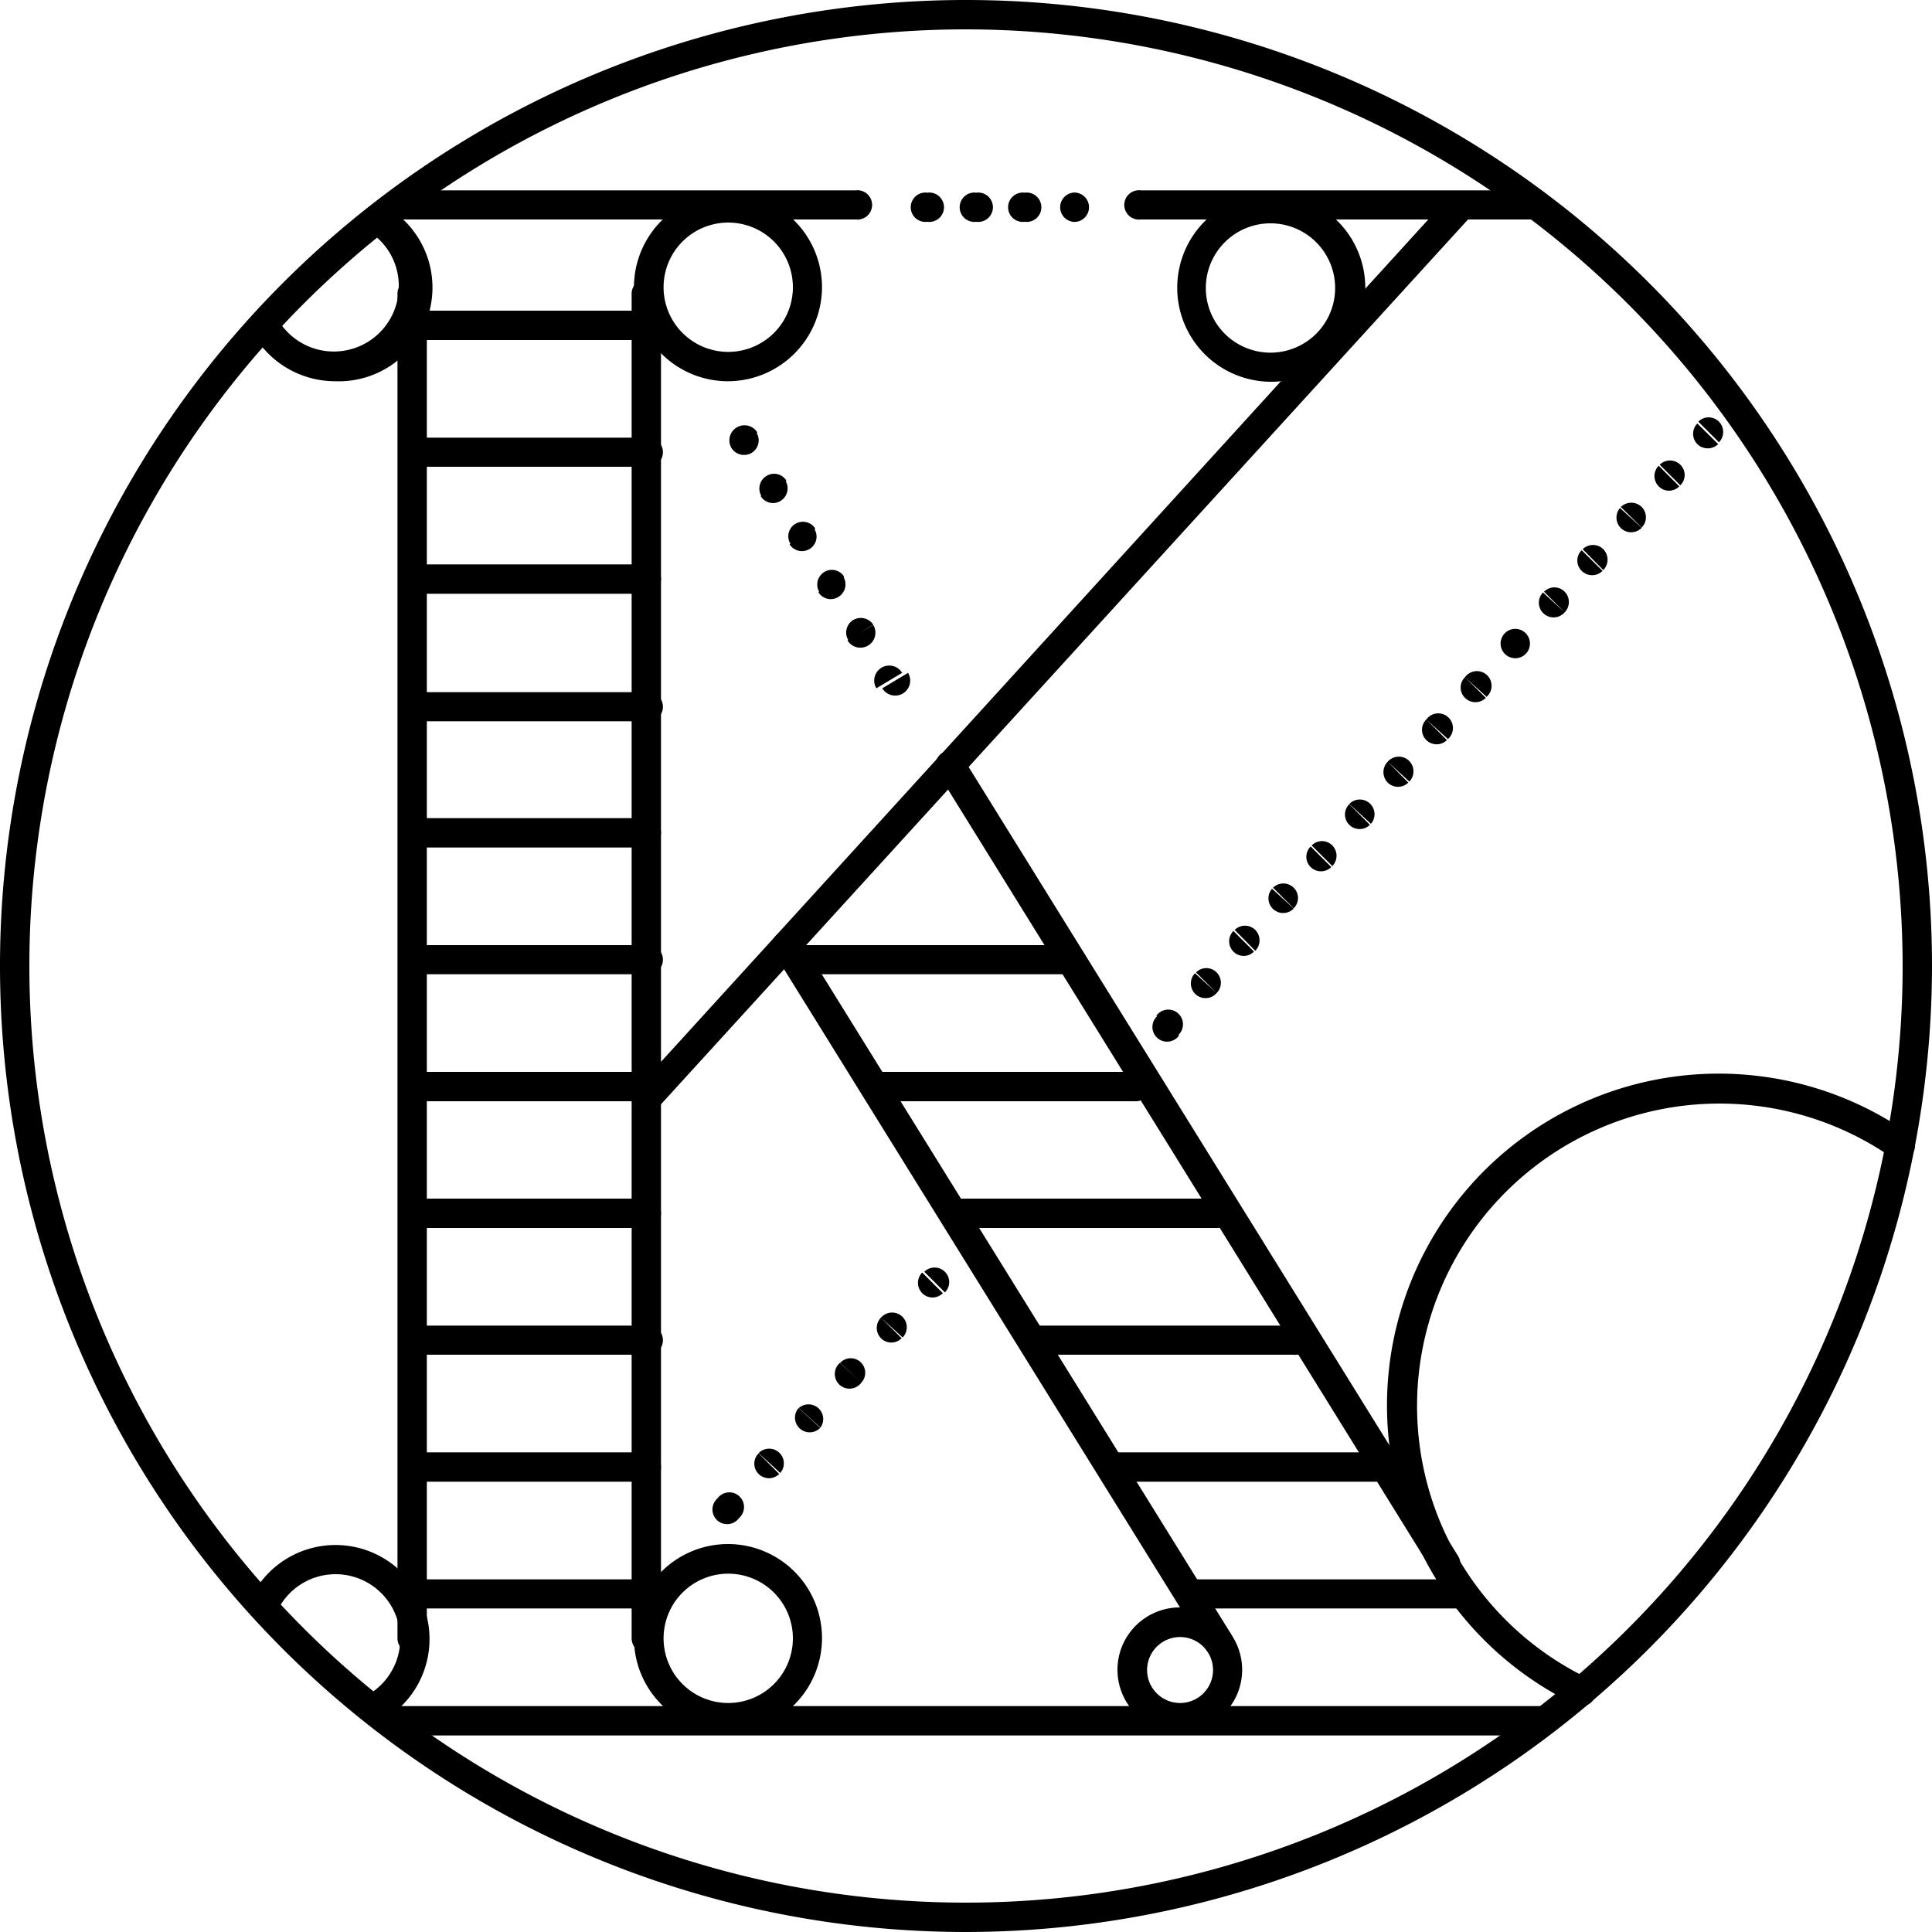
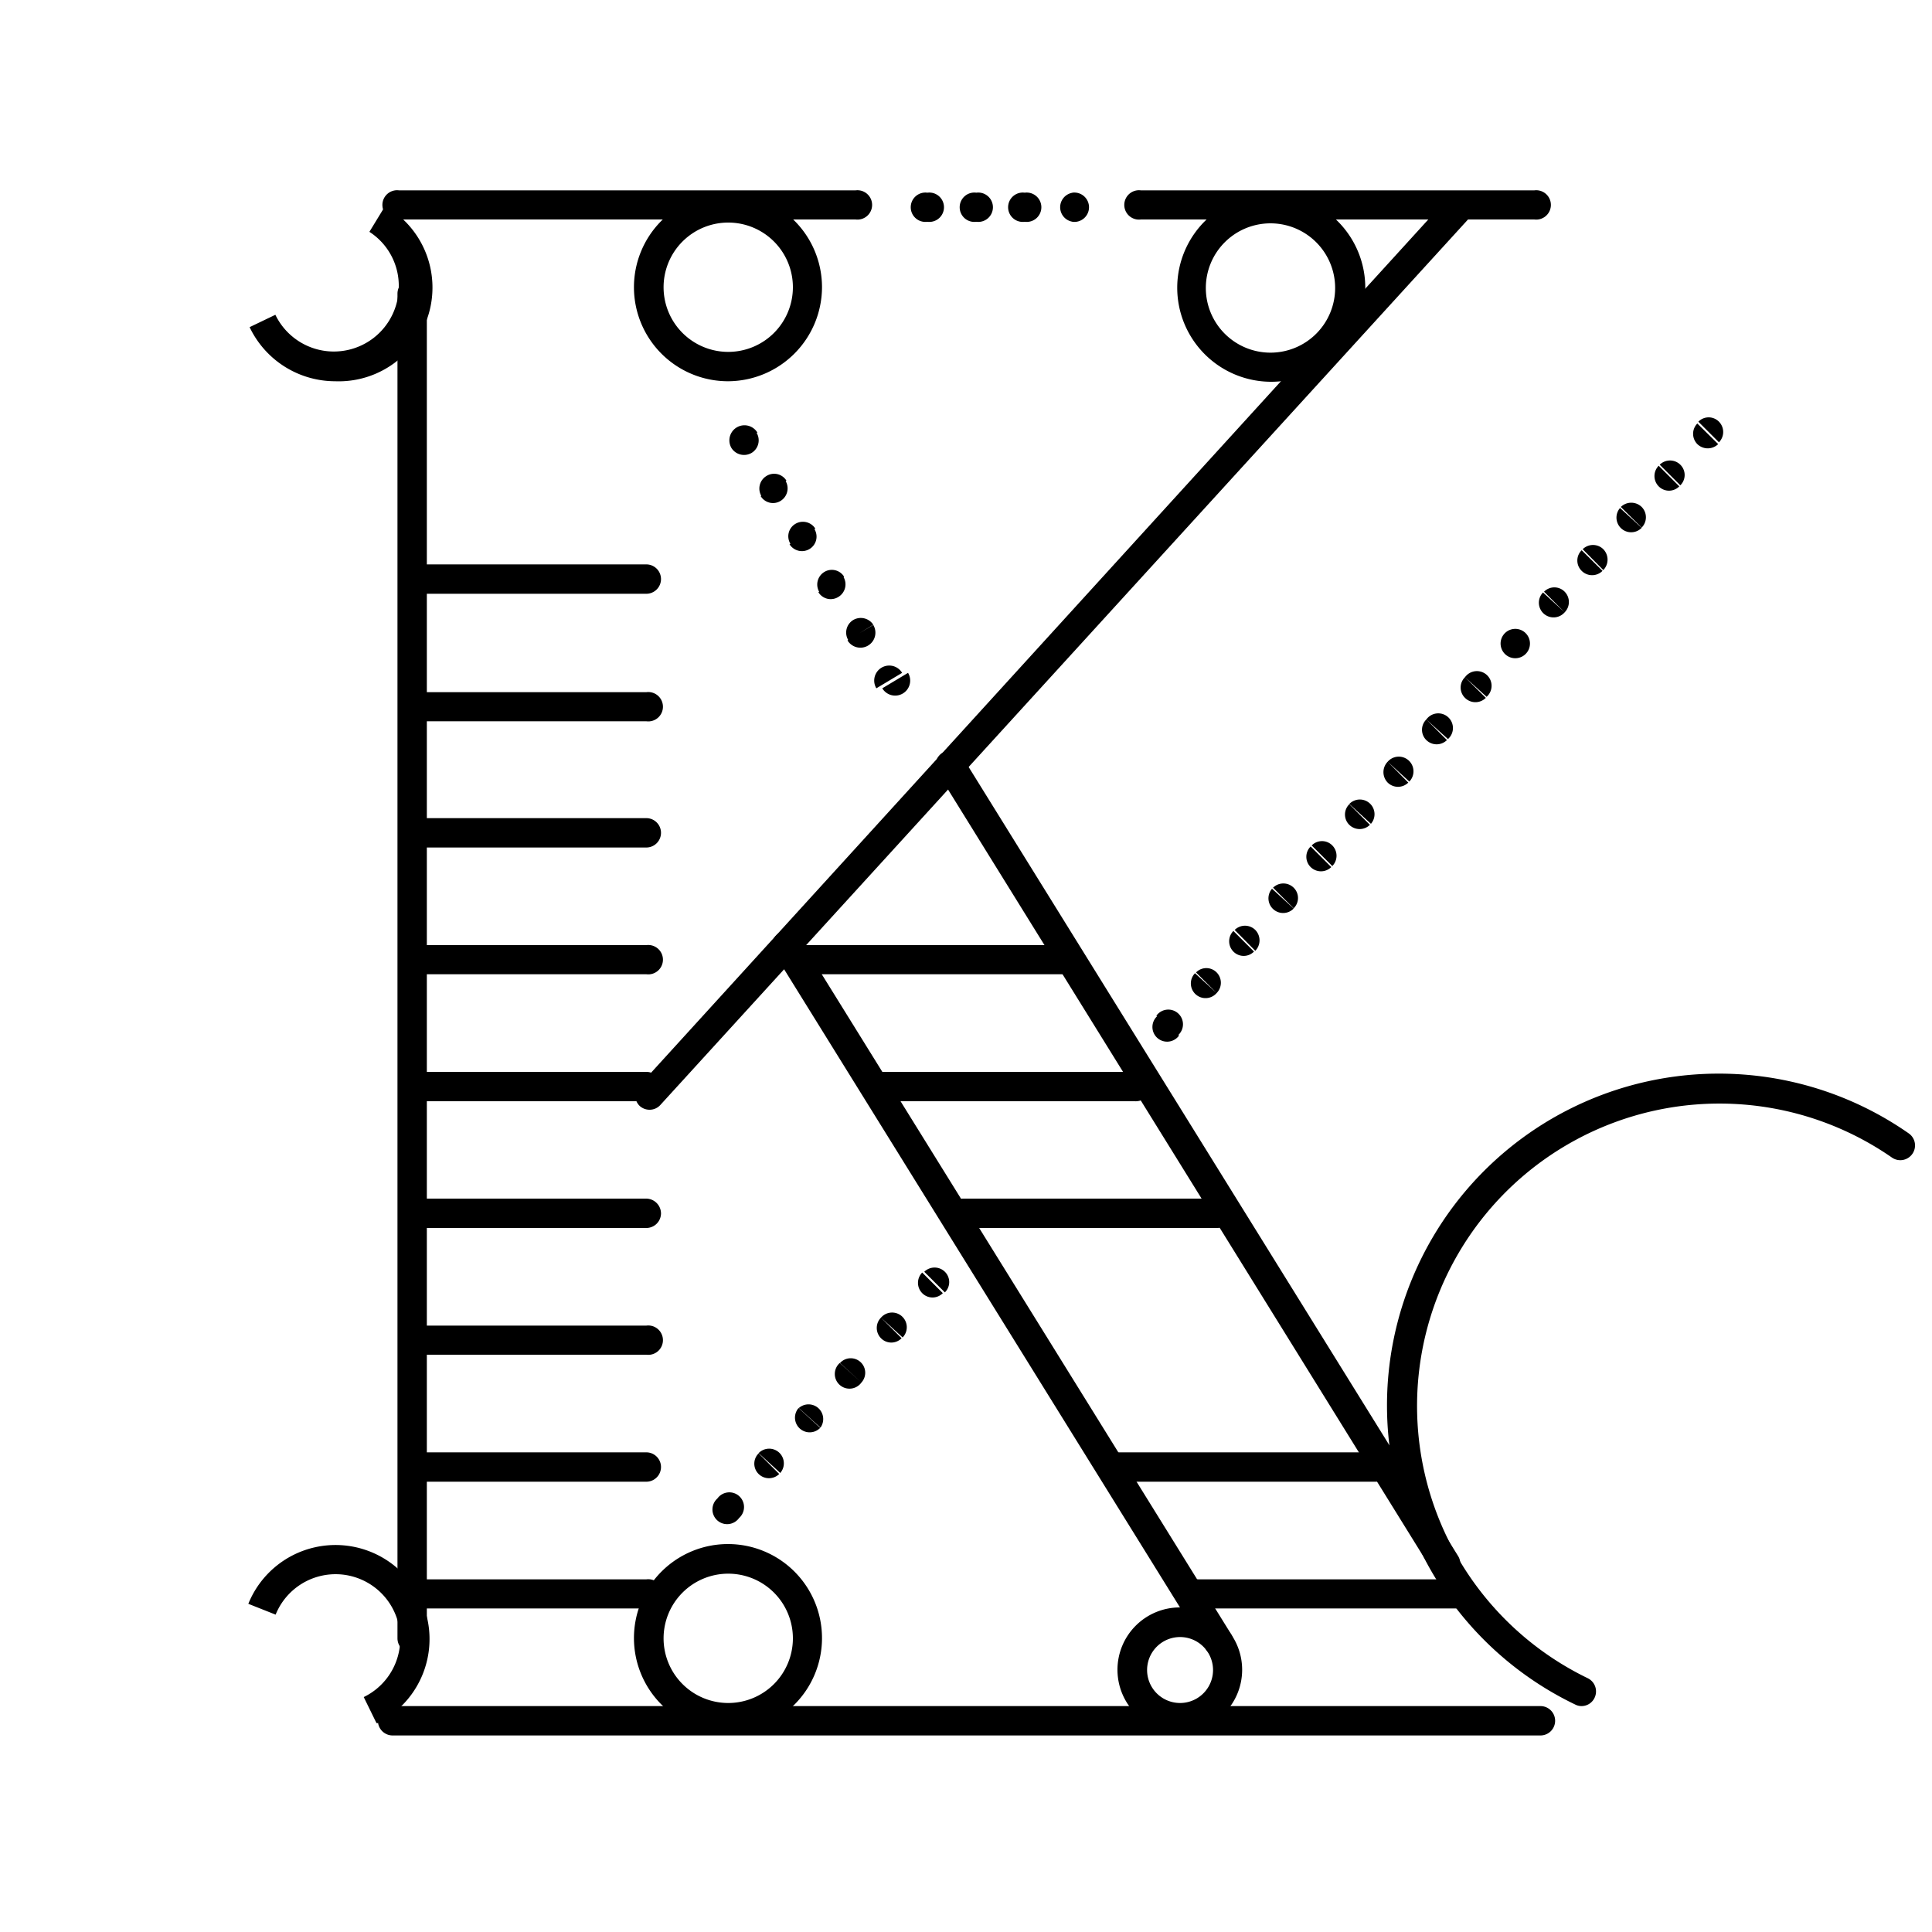
<svg xmlns="http://www.w3.org/2000/svg" viewBox="0 0 75 75">
-   <path d="M37.5,75A37.5,37.5,0,1,1,75,37.5,37.54,37.54,0,0,1,37.5,75Zm0-73.86A36.36,36.36,0,1,0,73.86,37.5,36.4,36.4,0,0,0,37.5,1.14Z" />
  <path d="M59.56,8.52H44.29a.57.57,0,1,1,0-1.13H59.56a.57.57,0,1,1,0,1.13Z" />
  <path d="M33.21,8.52H15.49a.57.57,0,1,1,0-1.13H33.21a.57.57,0,1,1,0,1.13Z" />
  <path d="M59.8,67.37H15.24a.57.57,0,0,1,0-1.14H59.8a.57.57,0,0,1,0,1.14Z" />
  <path d="M16,64.17a.57.57,0,0,1-.57-.57V11.4a.57.57,0,0,1,.57-.57.58.58,0,0,1,.57.57V63.6A.58.58,0,0,1,16,64.17Z" />
-   <path d="M25.09,64.17a.57.57,0,0,1-.57-.57V11.4a.57.57,0,0,1,.57-.57.58.58,0,0,1,.57.57V63.6A.58.58,0,0,1,25.09,64.17Z" />
  <path d="M25.21,43.08a.57.57,0,0,1-.38-.15.56.56,0,0,1,0-.8L56.23,7.66a.57.57,0,0,1,.84.77L25.63,42.9A.56.56,0,0,1,25.21,43.08Z" />
  <path d="M56.12,61.31a.54.54,0,0,1-.48-.27L36.4,30a.57.57,0,0,1,.19-.78.56.56,0,0,1,.78.18l19.23,31a.57.57,0,0,1-.18.79A.64.64,0,0,1,56.12,61.31Z" />
  <path d="M47.32,64.31a.58.58,0,0,1-.49-.26L30.05,37a.57.57,0,0,1,.19-.78.56.56,0,0,1,.78.18L47.8,63.45a.58.58,0,0,1-.18.78A.56.56,0,0,1,47.32,64.31Z" />
  <path d="M61.39,66.23a.53.53,0,0,1-.24-.06A12.88,12.88,0,1,1,74.1,44a.57.57,0,0,1,.14.79.57.57,0,0,1-.79.15A11.74,11.74,0,1,0,61.64,65.15a.57.57,0,0,1,.26.76A.56.56,0,0,1,61.39,66.23Z" />
  <path d="M49.32,14.82A3.65,3.65,0,1,1,53,11.18,3.65,3.65,0,0,1,49.32,14.82Zm0-6.15a2.51,2.51,0,1,0,2.51,2.51A2.51,2.51,0,0,0,49.32,8.67Z" />
  <path d="M28.27,14.8a3.65,3.65,0,1,1,3.64-3.65A3.66,3.66,0,0,1,28.27,14.8Zm0-6.16a2.51,2.51,0,1,0,2.51,2.51A2.51,2.51,0,0,0,28.27,8.64Z" />
  <path d="M13,14.8a3.68,3.68,0,0,1-3.31-2.1l1-.48a2.52,2.52,0,0,0,4.79-1.07A2.49,2.49,0,0,0,14.34,9l.61-1A3.64,3.64,0,0,1,13,14.8Z" />
  <path d="M28.27,67.24a3.65,3.65,0,1,1,3.64-3.64A3.65,3.65,0,0,1,28.27,67.24Zm0-6.15a2.51,2.51,0,1,0,2.51,2.51A2.51,2.51,0,0,0,28.27,61.09Z" />
  <path d="M14.61,66.88l-.49-1a2.51,2.51,0,1,0-3.42-3.2l-1.06-.42a3.65,3.65,0,1,1,5,4.64Z" />
  <path d="M45.81,67.24a2.42,2.42,0,1,1,2.41-2.41A2.42,2.42,0,0,1,45.81,67.24Zm0-3.69a1.28,1.28,0,0,0,0,2.56,1.28,1.28,0,0,0,0-2.56Z" />
-   <path d="M25.09,13.2H16.47a.57.57,0,0,1-.57-.57.58.58,0,0,1,.57-.57h8.62a.58.58,0,0,1,.57.57A.57.57,0,0,1,25.09,13.2Z" />
-   <path d="M25.09,18.12H16.47a.57.57,0,1,1,0-1.13h8.62a.57.57,0,1,1,0,1.13Z" />
  <path d="M25.09,23.05H16.47a.57.57,0,1,1,0-1.14h8.62a.57.57,0,0,1,0,1.14Z" />
  <path d="M25.09,28H16.47a.57.57,0,1,1,0-1.13h8.62a.57.57,0,1,1,0,1.13Z" />
  <path d="M25.09,32.9H16.47a.57.57,0,1,1,0-1.14h8.62a.57.57,0,0,1,0,1.14Z" />
  <path d="M25.09,37.82H16.47a.57.57,0,1,1,0-1.13h8.62a.57.57,0,1,1,0,1.13Z" />
  <path d="M25.09,42.75H16.47a.58.58,0,0,1-.57-.57.57.57,0,0,1,.57-.57h8.62a.57.57,0,0,1,.57.57A.58.58,0,0,1,25.09,42.75Z" />
  <path d="M25.09,47.67H16.47a.57.57,0,0,1-.57-.57.58.58,0,0,1,.57-.57h8.62a.58.58,0,0,1,.57.57A.57.57,0,0,1,25.09,47.67Z" />
  <path d="M25.09,52.59H16.47a.57.57,0,1,1,0-1.13h8.62a.57.57,0,1,1,0,1.13Z" />
  <path d="M25.09,57.52H16.47a.57.57,0,1,1,0-1.14h8.62a.57.57,0,1,1,0,1.14Z" />
  <path d="M25.09,62.44H16.47a.57.57,0,1,1,0-1.13h8.62a.57.57,0,1,1,0,1.13Z" />
  <path d="M41.34,37.82H31a.57.57,0,1,1,0-1.13H41.34a.57.57,0,1,1,0,1.13Z" />
  <path d="M44.05,42.75H34a.58.58,0,0,1-.57-.57.57.57,0,0,1,.57-.57h10.1a.56.56,0,0,1,.56.57A.57.57,0,0,1,44.05,42.75Z" />
  <path d="M47.25,47.67H37.4a.56.56,0,0,1-.57-.57.57.57,0,0,1,.57-.57h9.85a.57.57,0,0,1,.56.57A.56.56,0,0,1,47.25,47.67Z" />
-   <path d="M50.2,52.59H40.35a.57.57,0,1,1,0-1.13H50.2a.57.57,0,1,1,0,1.13Z" />
  <path d="M53.4,57.52H43.31a.57.57,0,0,1,0-1.14H53.4a.57.57,0,1,1,0,1.14Z" />
  <path d="M56.6,62.44H46.51a.57.57,0,1,1,0-1.13H56.6a.57.57,0,1,1,0,1.13Z" />
  <path d="M34.25,26.72a.57.57,0,0,0,1-.6ZM29.4,16.79a.57.57,0,0,0-1,.61Zm-1,.61a.58.58,0,0,0,.78.18.57.57,0,0,0,.19-.78Zm2.13,1.26a.56.56,0,0,0-.78-.18.57.57,0,0,0-.19.78Zm-1,.6a.56.56,0,0,0,.78.18.57.57,0,0,0,.18-.78Zm2.12,1.26a.57.57,0,0,0-.78-.18.56.56,0,0,0-.18.78Zm-1,.61a.57.57,0,0,0,.78.18.56.56,0,0,0,.18-.78Zm2.12,1.26a.56.56,0,0,0-.78-.18.57.57,0,0,0-.18.78Zm-1,.6a.56.56,0,0,0,.78.18.57.57,0,0,0,.19-.78Zm2.13,1.26a.58.58,0,0,0-.78-.18.57.57,0,0,0-.19.78Zm-1,.61a.57.57,0,0,0,1-.6Zm2.12,1.26a.57.57,0,1,0-1,.6ZM28.43,17.4h0l1-.6h0Zm1.16,1.86h0l1-.6h0Zm1.17,1.86h0l1-.6h0ZM31.92,23h0l1-.6h0Zm1.16,1.86h0l1-.6h0Zm1.17,1.87h0l1-.6h0Z" />
  <path d="M36,7.48a.57.57,0,1,0,0,1.13Zm5.63,1.13a.57.57,0,1,0,0-1.13ZM36,8.61a.57.57,0,1,0,0-1.13ZM37.9,7.48a.57.57,0,1,0,0,1.13Zm0,1.13a.57.57,0,1,0,0-1.13Zm1.88-1.13a.57.57,0,1,0,0,1.13Zm0,1.13a.57.57,0,1,0,0-1.13Zm1.87-1.13a.57.57,0,0,0,0,1.13ZM36,8.61h0V7.48h0Zm1.88,0h0V7.48h0Zm1.88,0h0V7.48h0Zm1.87,0h0V7.48h0Z" />
  <path d="M27.85,58.17a.57.57,0,1,0,.84.76Zm38.88-41a.57.57,0,0,0,0-.8.56.56,0,0,0-.8,0Zm-30.05,33a.56.56,0,0,0,0-.8.57.57,0,0,0-.8,0Zm8.25-10.73a.57.57,0,1,0,.84.76ZM28.69,58.93a.57.57,0,1,0-.84-.76Zm.76-2.51a.56.56,0,0,0,0,.8.57.57,0,0,0,.8,0Zm.84.76a.57.57,0,0,0-.84-.77ZM31,54.66a.57.57,0,0,0,.84.77Zm.85.76a.57.57,0,0,0-.84-.76Zm.75-2.51a.57.57,0,1,0,.84.76Zm.84.76a.56.56,0,1,0-.83-.76Zm.76-2.52a.57.57,0,0,0,0,.8.56.56,0,0,0,.8,0Zm.84.77a.57.57,0,1,0-.84-.77Zm.76-2.52a.57.57,0,0,0,0,.8.56.56,0,0,0,.8,0Zm9.93-9.21a.57.57,0,1,0-.84-.76Zm.66-2.41a.57.57,0,1,0,.84.77Zm.84.77a.57.57,0,0,0,0-.8.56.56,0,0,0-.8,0Zm.65-2.41a.57.57,0,0,0,0,.8.56.56,0,0,0,.8,0Zm.85.77a.58.58,0,0,0,0-.81.57.57,0,0,0-.8,0Zm.65-2.41a.57.57,0,0,0,.84.77Zm.84.76a.56.56,0,0,0,0-.8.57.57,0,0,0-.8,0Zm.66-2.4a.56.56,0,0,0,0,.8.57.57,0,0,0,.8,0Zm.84.76a.57.57,0,0,0,0-.8.56.56,0,0,0-.8,0Zm.66-2.4a.56.56,0,0,0,0,.8.57.57,0,0,0,.8,0Zm.84.76a.57.57,0,0,0-.84-.77Zm.65-2.41a.58.58,0,0,0,0,.81.57.57,0,0,0,.8,0Zm.84.77a.57.57,0,1,0-.84-.77Zm.66-2.41a.56.56,0,0,0,0,.8.57.57,0,0,0,.8,0Zm.84.76a.57.57,0,1,0-.84-.76Zm.66-2.4a.56.56,0,0,0,0,.8.57.57,0,0,0,.81,0Zm.84.76a.57.57,0,1,0-.84-.76Zm.65-2.4a.57.57,0,0,0,.84.76Zm.84.76a.57.57,0,1,0-.84-.76ZM59.9,23a.57.57,0,1,0,.84.77Zm.84.77a.57.57,0,0,0,0-.8.56.56,0,0,0-.8,0Zm.66-2.41a.56.56,0,0,0,0,.8.57.57,0,0,0,.81,0Zm.84.77a.58.58,0,0,0,0-.81.57.57,0,0,0-.8,0Zm.65-2.41a.57.57,0,0,0,.84.77Zm.84.76a.57.57,0,0,0,0-.8.58.58,0,0,0-.81,0Zm.66-2.4a.57.57,0,0,0,0,.8.56.56,0,0,0,.8,0Zm.84.76a.56.56,0,0,0,0-.8.57.57,0,0,0-.8,0Zm.66-2.4a.57.57,0,0,0,0,.8.58.58,0,0,0,.81,0ZM28.69,58.93h0l-.84-.76h0Zm1.59-1.75h0l-.84-.77h0Zm1.6-1.75h0l-.84-.76h0Zm1.6-1.76h0l-.83-.76h0Zm1.6-1.75h0l-.84-.77h0Zm1.6-1.76h0l-.84-.76h0Zm9.09-10h0l-.84-.76h0Zm1.5-1.64h0l-.84-.77h0Zm1.49-1.64h0l-.84-.77h0Zm1.5-1.64h0l-.84-.76h0Zm1.5-1.65h0l-.84-.76h0ZM53.25,32h0l-.84-.77h0Zm1.5-1.64h0l-.84-.77h0Zm1.5-1.64h0l-.84-.76h0Zm1.5-1.65h0l-.84-.76h0Zm1.49-1.64h0l-.84-.76h0Zm1.5-1.64h0L59.9,23h0Zm1.5-1.64h0l-.84-.77h0Zm1.49-1.64h0l-.84-.76h0Zm1.5-1.65h0l-.84-.76h0Zm1.5-1.64h0l-.84-.76h0Z" />
</svg>